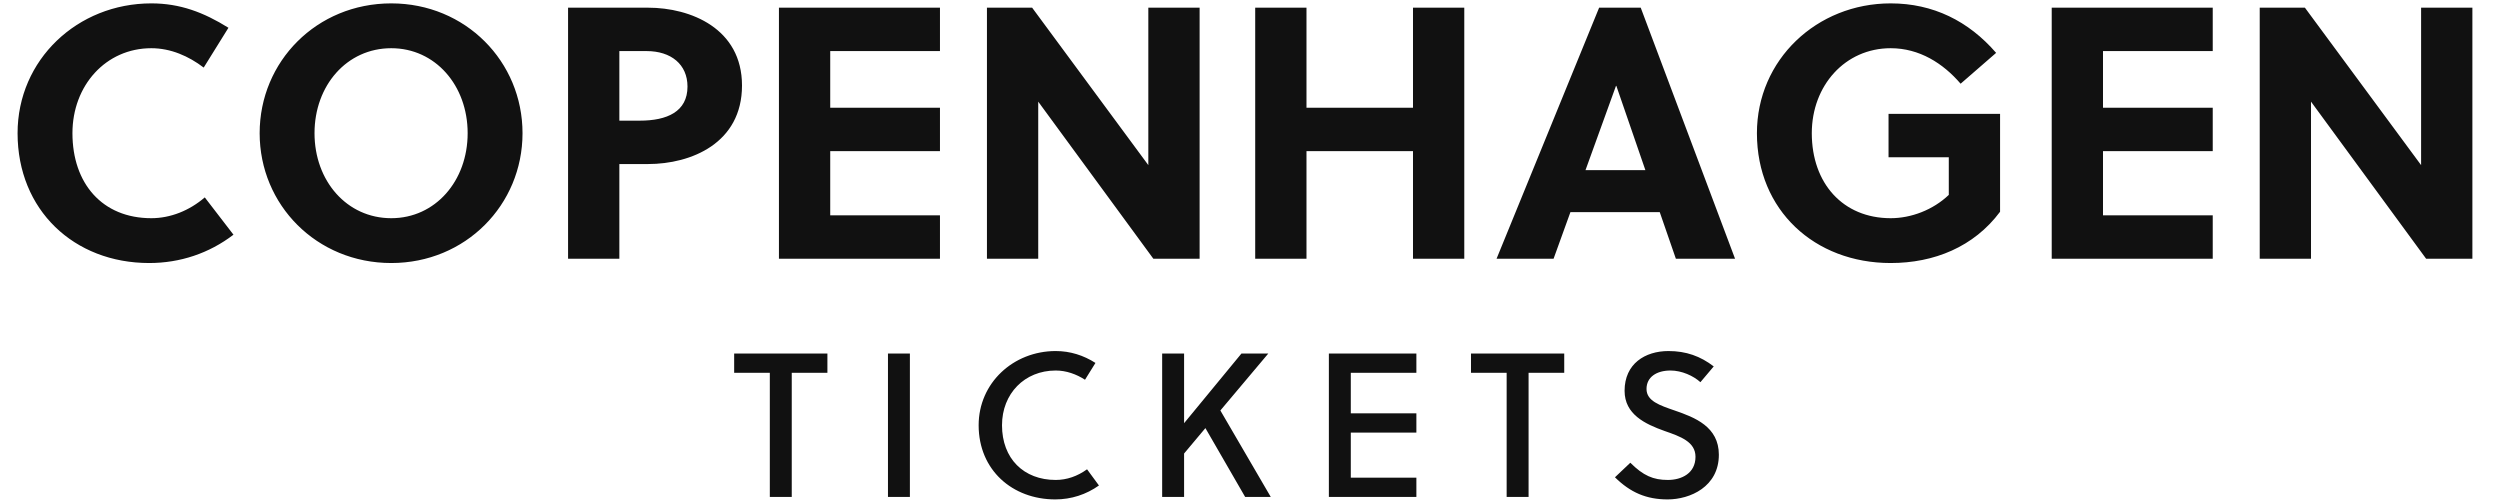
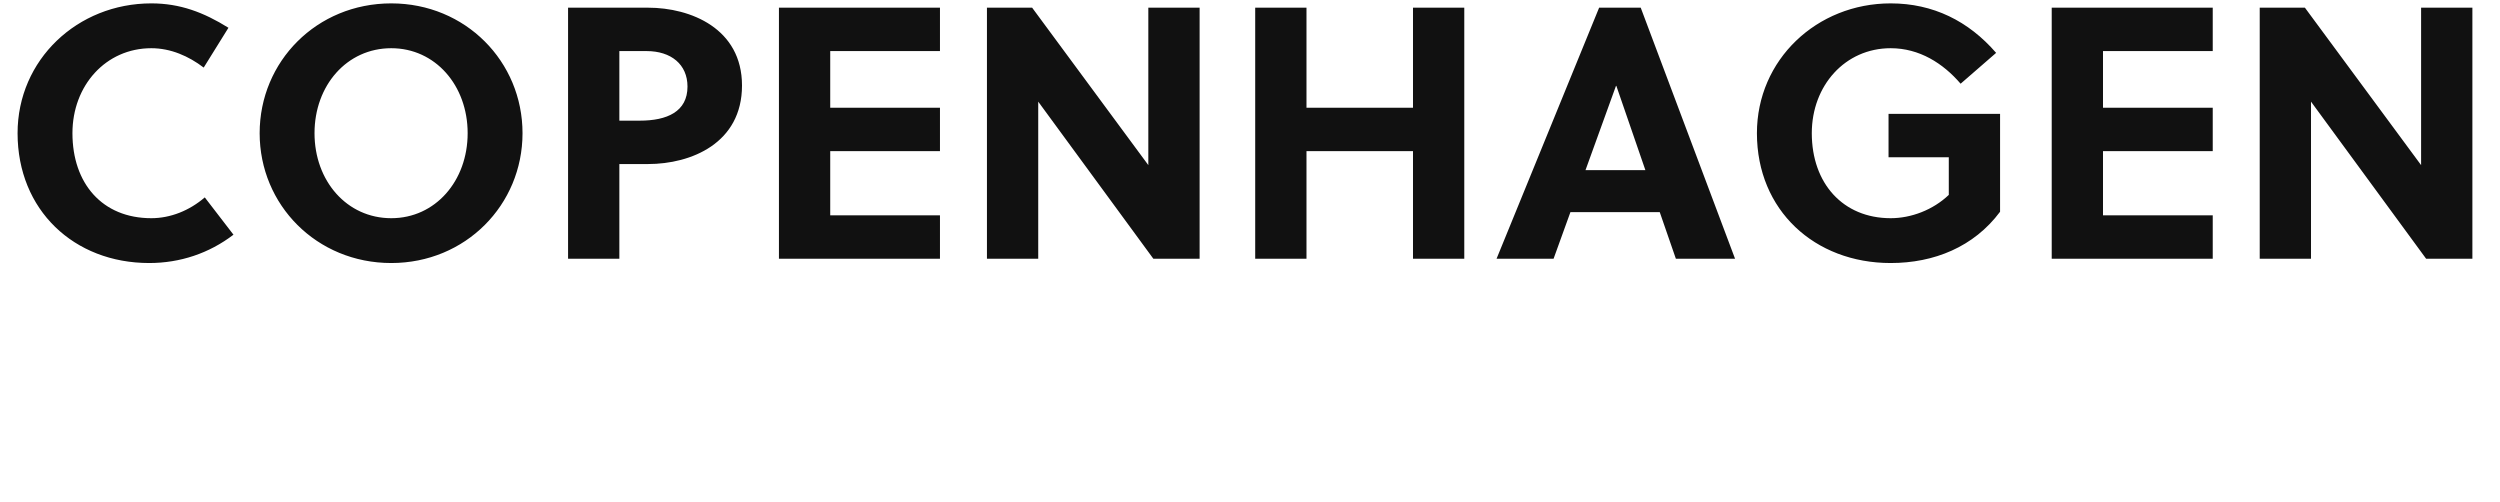
<svg xmlns="http://www.w3.org/2000/svg" width="487.97" height="98">
  <path fill="#111111" d="M14.14 26.00C14.14 16.69 20.65 9.41 29.54 9.41C33.32 9.41 36.82 10.95 39.76 13.19L44.59 5.42C39.76 2.41 35.14 0.66 29.54 0.66C15.12 0.66 3.43 11.65 3.43 26.00C3.43 40.98 14.42 51.34 29.12 51.34C35.14 51.34 40.81 49.45 45.57 45.81L39.97 38.53C36.96 41.12 33.25 42.59 29.54 42.59C19.95 42.59 14.14 35.80 14.14 26.00ZM91.28 26.00C91.28 35.31 84.98 42.59 76.37 42.59C67.69 42.59 61.39 35.31 61.39 26.00C61.39 16.69 67.69 9.41 76.37 9.41C84.98 9.41 91.28 16.69 91.28 26.00ZM101.99 26.00C101.99 12.00 90.86 0.66 76.37 0.66C61.81 0.66 50.68 12.00 50.68 26.00C50.68 40 61.81 51.34 76.37 51.34C90.86 51.34 101.99 40 101.99 26.00ZM110.88 1.50L110.88 50.50L120.89 50.50L120.89 32.02L126.49 32.02C134.89 32.02 144.83 27.96 144.83 16.69C144.83 5.56 134.82 1.50 126.49 1.50ZM120.89 9.97L126.21 9.97C130.97 9.97 134.19 12.56 134.19 16.90C134.19 21.80 130.20 23.55 124.88 23.55L120.89 23.55ZM183.47 50.50L183.47 42.03L162.05 42.03L162.05 29.50L183.47 29.50L183.47 21.03L162.05 21.03L162.05 9.97L183.47 9.97L183.47 1.50L152.04 1.50L152.04 50.50ZM234.15 50.50L234.15 1.50L224.14 1.50L224.14 32.23L201.46 1.50L192.64 1.50L192.64 50.50L202.65 50.50L202.65 19.84L225.12 50.50ZM285.81 50.50L285.81 1.50L275.80 1.50L275.80 21.03L255.01 21.03L255.01 1.50L245.00 1.50L245.00 50.50L255.01 50.50L255.01 29.50L275.80 29.50L275.80 50.50ZM338.66 50.50L320.25 1.50L312.13 1.50L292.11 50.50L303.24 50.50L306.53 41.40L323.96 41.40L327.11 50.50ZM315.42 16.76L315.49 16.76L321.16 33.21L309.47 33.21ZM380.38 30.69L380.38 38.04C377.30 40.98 373.03 42.59 369.04 42.59C359.73 42.59 353.64 35.80 353.64 26.00C353.64 16.69 360.15 9.41 369.04 9.41C374.64 9.41 379.26 12.35 382.69 16.34L389.62 10.32C384.23 4.09 377.30 0.66 369.04 0.66C354.62 0.66 342.93 11.65 342.93 26.00C342.93 41.05 354.20 51.34 369.04 51.34C377.51 51.34 385.28 48.19 390.39 41.33L390.39 22.22L368.62 22.22L368.62 30.69ZM431.90 50.50L431.90 42.03L410.48 42.03L410.48 29.50L431.90 29.50L431.90 21.03L410.48 21.03L410.48 9.97L431.90 9.97L431.90 1.50L400.47 1.50L400.47 50.50ZM482.58 50.50L482.58 1.50L472.57 1.50L472.57 32.23L449.89 1.50L441.07 1.50L441.07 50.50L451.08 50.50L451.08 19.84L473.55 50.50Z" />
-   <path fill="#111111" d="M161.50 72.76L161.50 69L143.30 69L143.30 72.76L150.26 72.76L150.26 97L154.54 97L154.54 72.76ZM177.60 97L177.60 69L173.32 69L173.32 97ZM195.58 83C195.58 76.84 199.98 72.32 206.06 72.32C208.14 72.32 210.10 73.04 211.78 74.12L213.82 70.84C211.50 69.36 208.90 68.52 206.06 68.52C197.78 68.52 191.02 74.76 191.02 83C191.02 91.76 197.62 97.48 205.98 97.48C209.10 97.48 212.02 96.52 214.50 94.76L212.18 91.60C210.30 92.96 208.22 93.68 206.06 93.68C199.82 93.68 195.58 89.52 195.58 83ZM247.56 69L242.32 69L231.12 82.60L231.12 69L226.84 69L226.84 97L231.12 97L231.12 88.52L235.28 83.56L243.04 97L248.04 97L238.20 80.12ZM276.46 97L276.46 93.24L263.66 93.24L263.66 84.44L276.46 84.44L276.46 80.68L263.66 80.68L263.66 72.76L276.46 72.76L276.46 69L259.38 69L259.38 97ZM305.32 72.76L305.32 69L287.12 69L287.12 72.76L294.08 72.76L294.08 97L298.36 97L298.36 72.76ZM331.90 74.60L334.50 71.52C331.90 69.52 329.10 68.52 325.66 68.52C321.10 68.52 317.10 71 317.10 76.28C317.10 80.88 321.10 82.76 324.90 84.12C328.02 85.20 330.94 86.24 330.94 89.16C330.94 92.36 328.26 93.68 325.54 93.68C322.70 93.68 320.74 92.84 318.22 90.32L315.22 93.16C318.22 96.12 321.34 97.48 325.50 97.48C329.90 97.48 335.50 95 335.50 88.76C335.50 83.28 330.82 81.48 326.86 80.12C323.98 79.12 321.38 78.28 321.38 75.92C321.38 73.60 323.34 72.32 326.06 72.32C328.26 72.32 330.54 73.36 331.90 74.60Z" />
</svg>